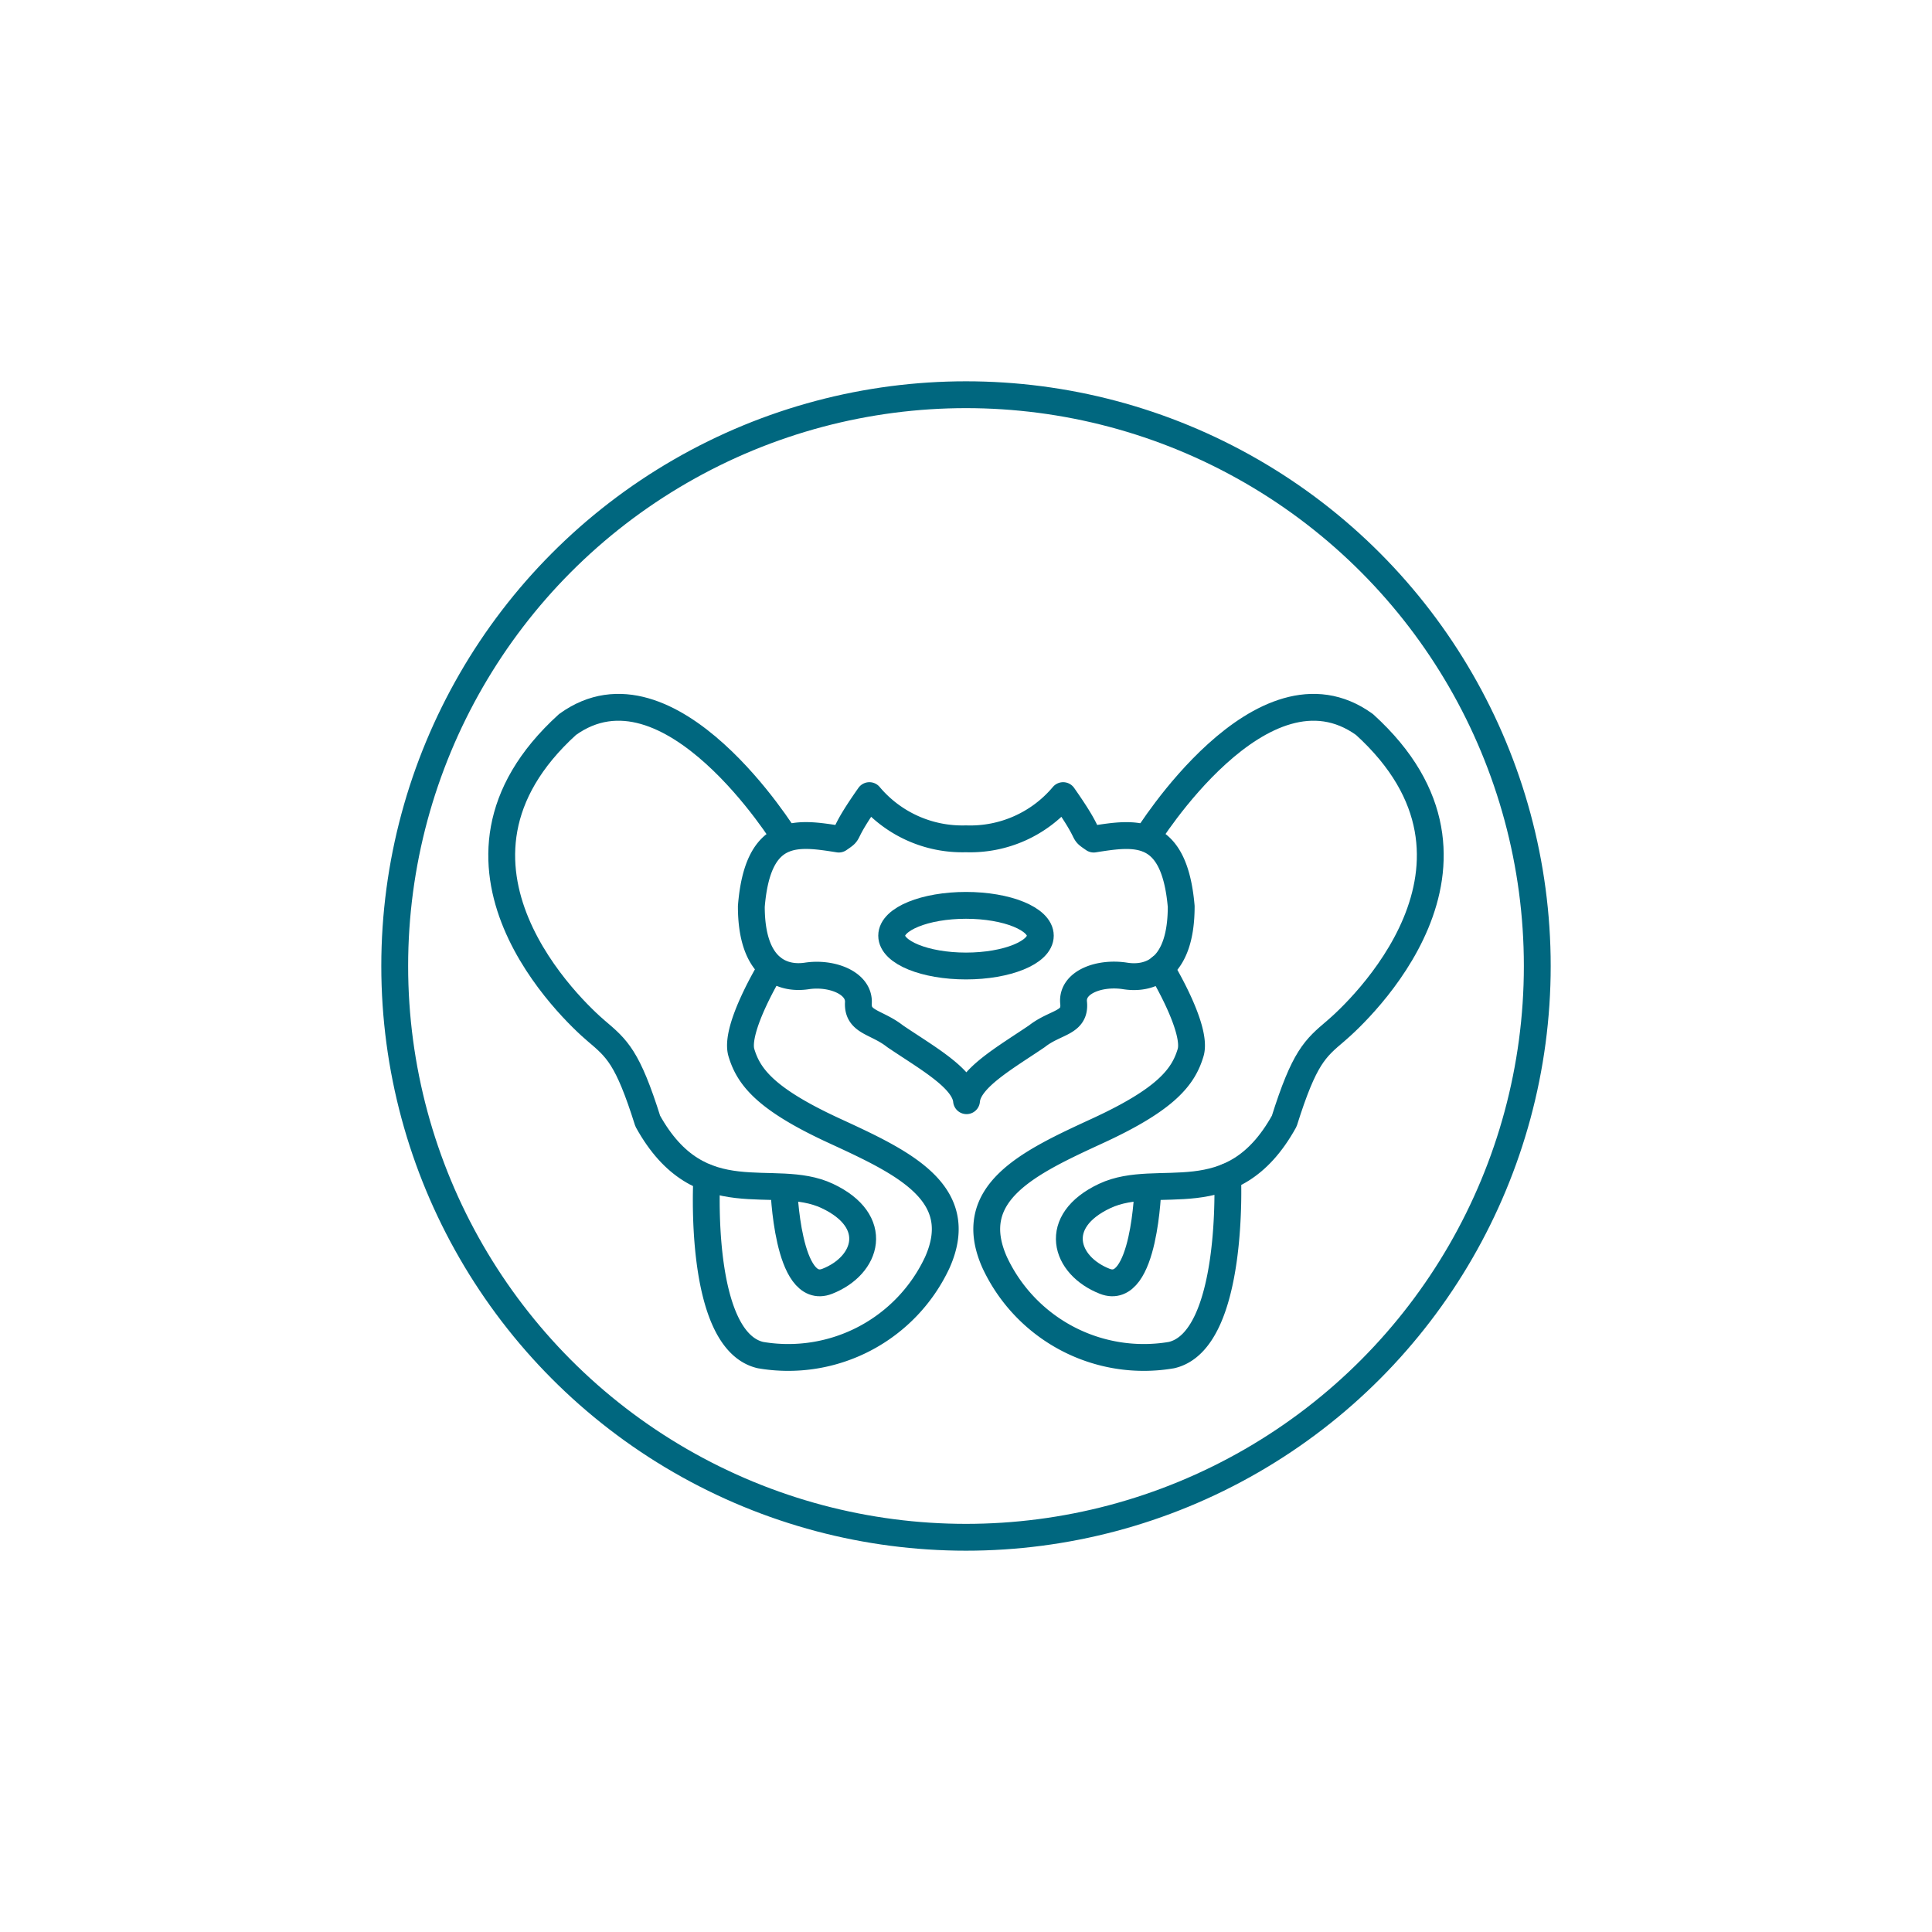
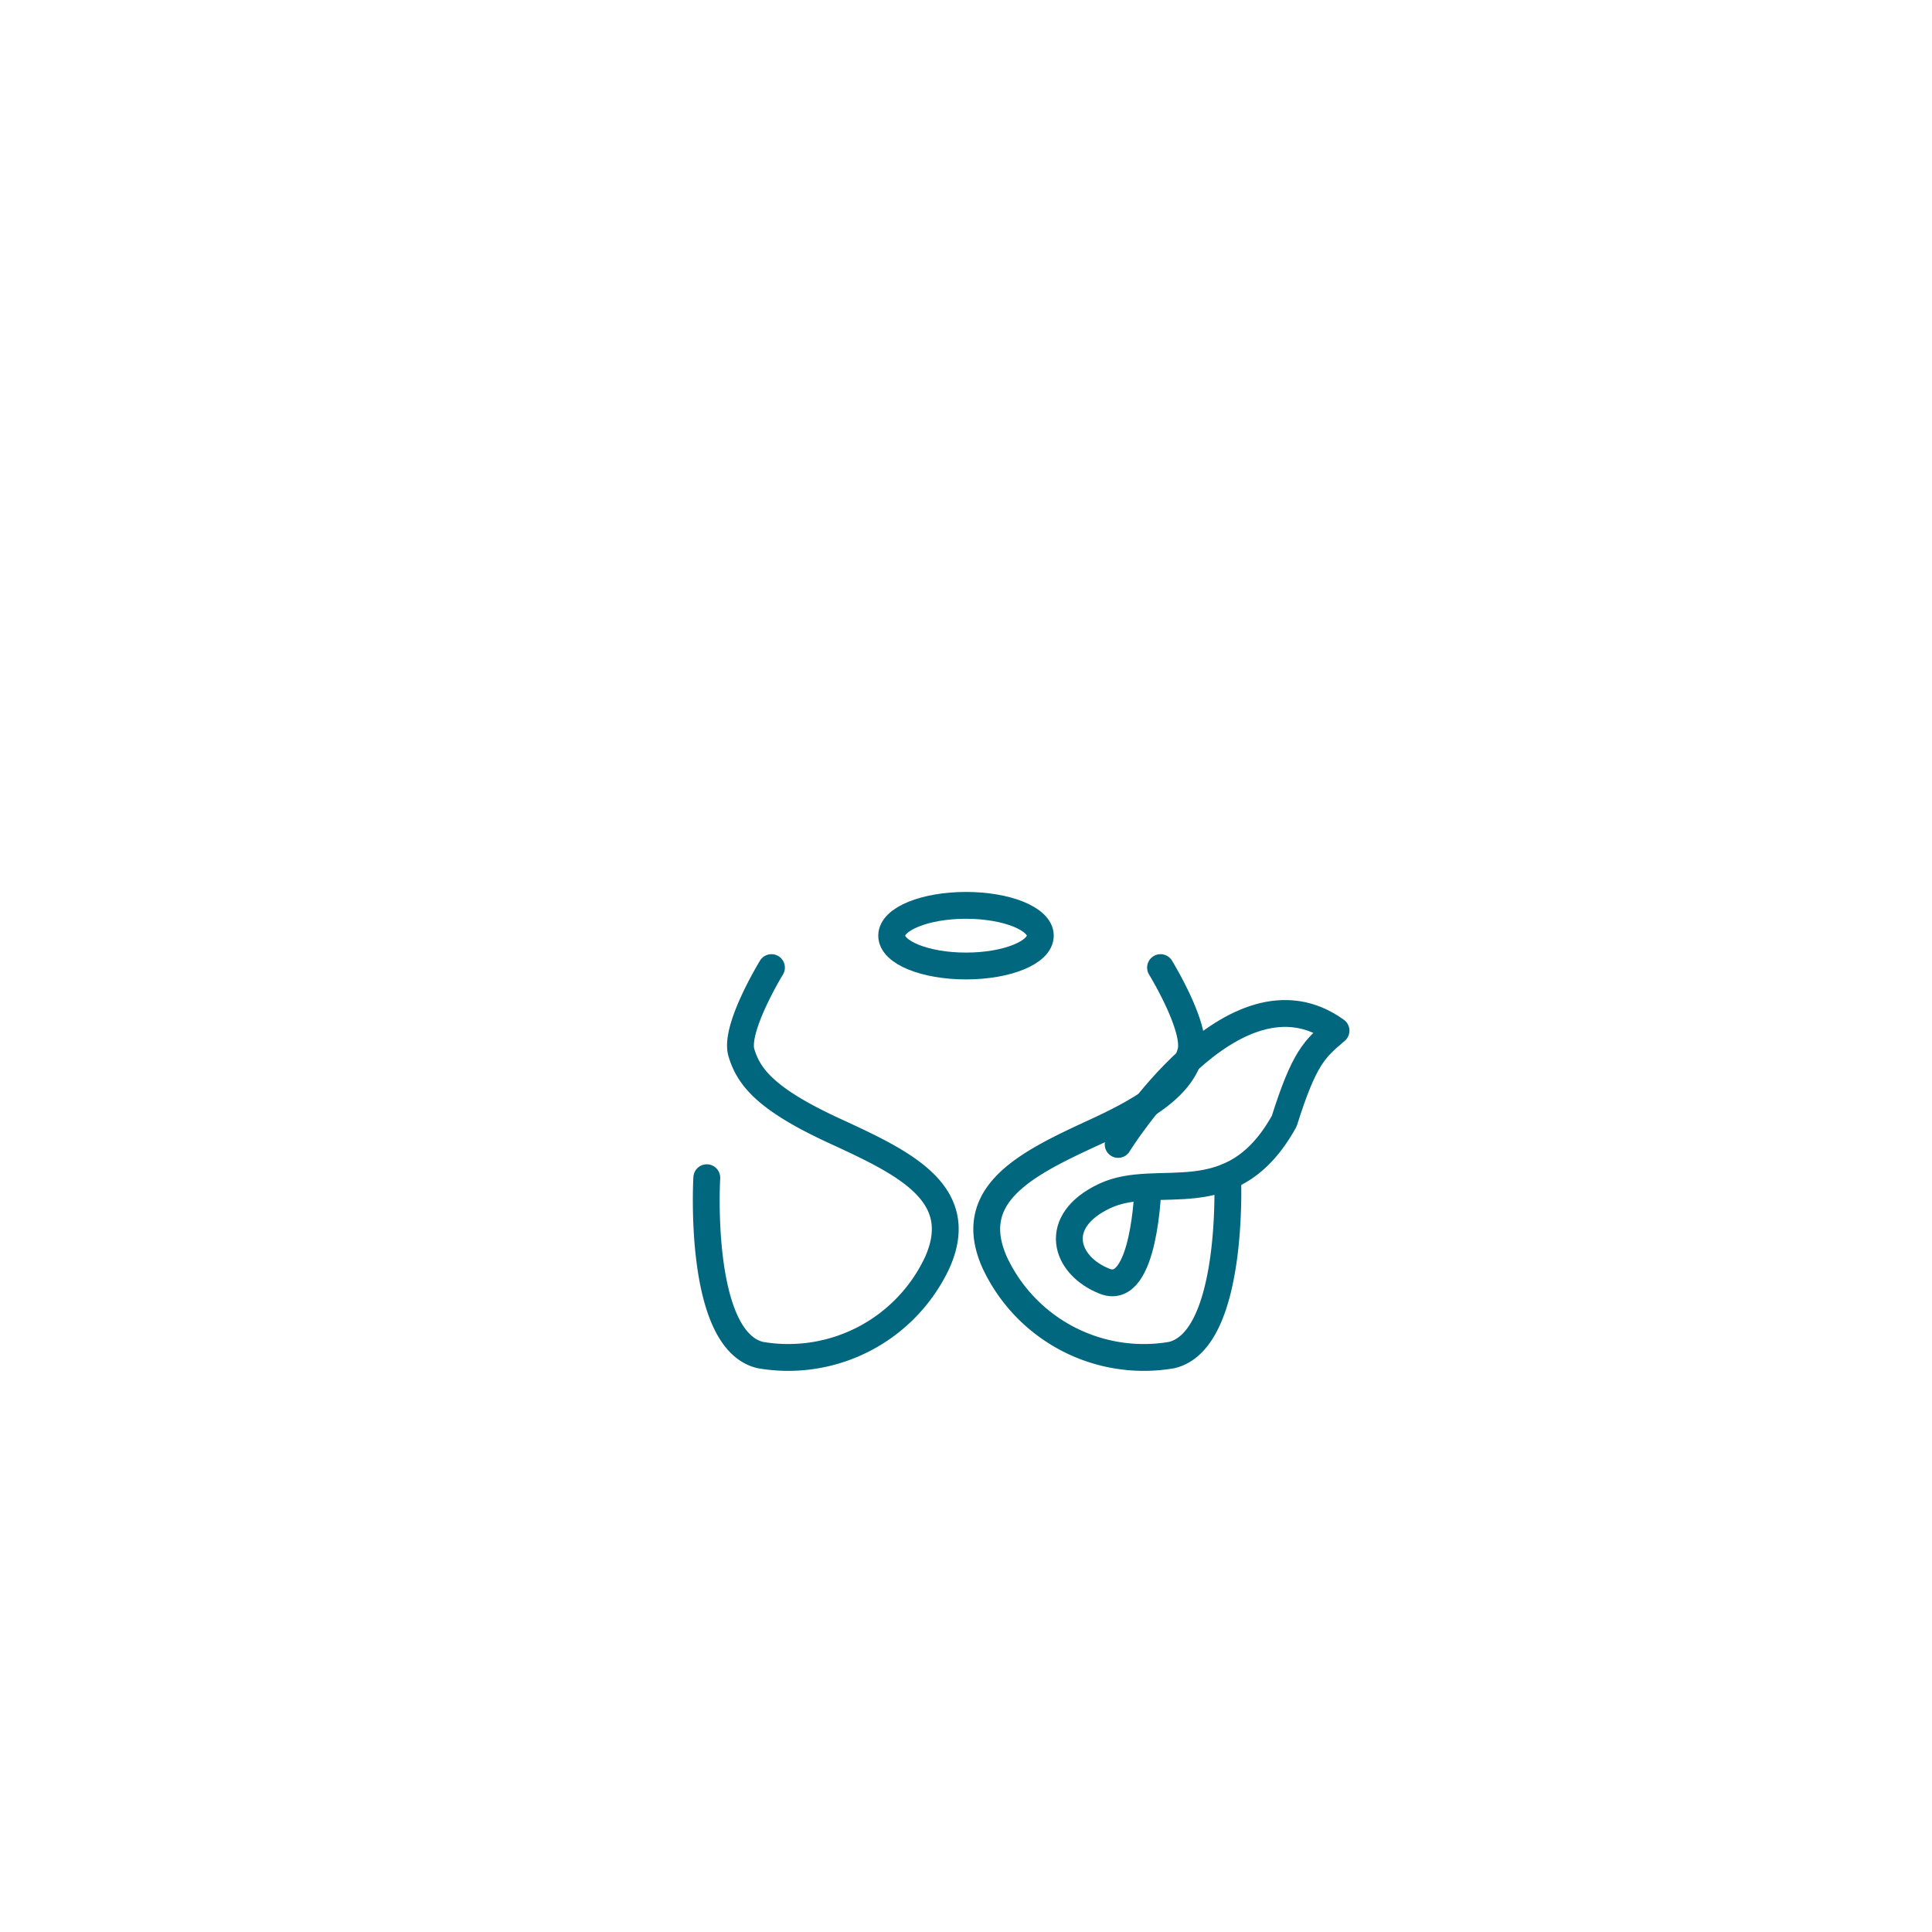
<svg xmlns="http://www.w3.org/2000/svg" id="Ebene_1" data-name="Ebene 1" viewBox="0 0 72 72">
  <defs>
    <style>.cls-1,.cls-2{fill:none;stroke:#00677F;}.cls-1{stroke-miterlimit:10;}.cls-2{stroke-linecap:round;stroke-linejoin:round;}</style>
  </defs>
  <title>icon-pelvis</title>
-   <circle class="cls-1" cx="36" cy="36" r="21.29" />
  <path class="cls-2" d="M28.75,36.06s-1.39,2.27-1.12,3.17.9,1.73,3.46,2.91,5,2.31,3.84,4.91a6.13,6.13,0,0,1-6.59,3.45c-2.36-.55-2-6.61-2-6.61" />
-   <path class="cls-2" d="M29.21,44.24s.12,4.1,1.62,3.51,2-2.24,0-3.18-4.73.75-6.69-2.79c-.75-2.38-1.14-2.7-1.93-3.37S15.42,32.2,21.15,27c3.81-2.75,8.12,4.24,8.12,4.24" />
-   <path class="cls-2" d="M36,31.26a4.52,4.52,0,0,0,3.62-1.61c1.14,1.62.63,1.27,1.14,1.62,1.53-.24,3-.48,3.26,2.51,0,2.31-1.14,2.74-2.09,2.59s-2,.23-1.92,1-.67.7-1.37,1.25c-1.18.8-2.55,1.57-2.62,2.4-.08-.83-1.48-1.6-2.66-2.4-.7-.55-1.41-.51-1.37-1.25s-1-1.14-1.92-1S28,36.09,28,33.78c.24-3,1.73-2.75,3.26-2.51.51-.35,0,0,1.14-1.62A4.52,4.52,0,0,0,36,31.26" />
  <path class="cls-2" d="M43.25,36.06s1.39,2.27,1.12,3.17-.9,1.73-3.46,2.91-5,2.31-3.84,4.91a6.13,6.13,0,0,0,6.59,3.45c2.36-.55,2.09-6.65,2.09-6.65" />
-   <path class="cls-2" d="M42.78,44.24s-.11,4.1-1.61,3.51-2-2.24,0-3.18,4.73.75,6.69-2.79c.75-2.38,1.14-2.7,1.93-3.37S56.58,32.2,50.85,27c-3.81-2.75-8.12,4.24-8.12,4.24" />
+   <path class="cls-2" d="M42.78,44.24s-.11,4.1-1.61,3.51-2-2.24,0-3.18,4.73.75,6.69-2.79c.75-2.38,1.14-2.7,1.93-3.37c-3.81-2.75-8.12,4.24-8.12,4.24" />
  <ellipse class="cls-2" cx="36" cy="34.87" rx="2.77" ry="1.13" />
</svg>